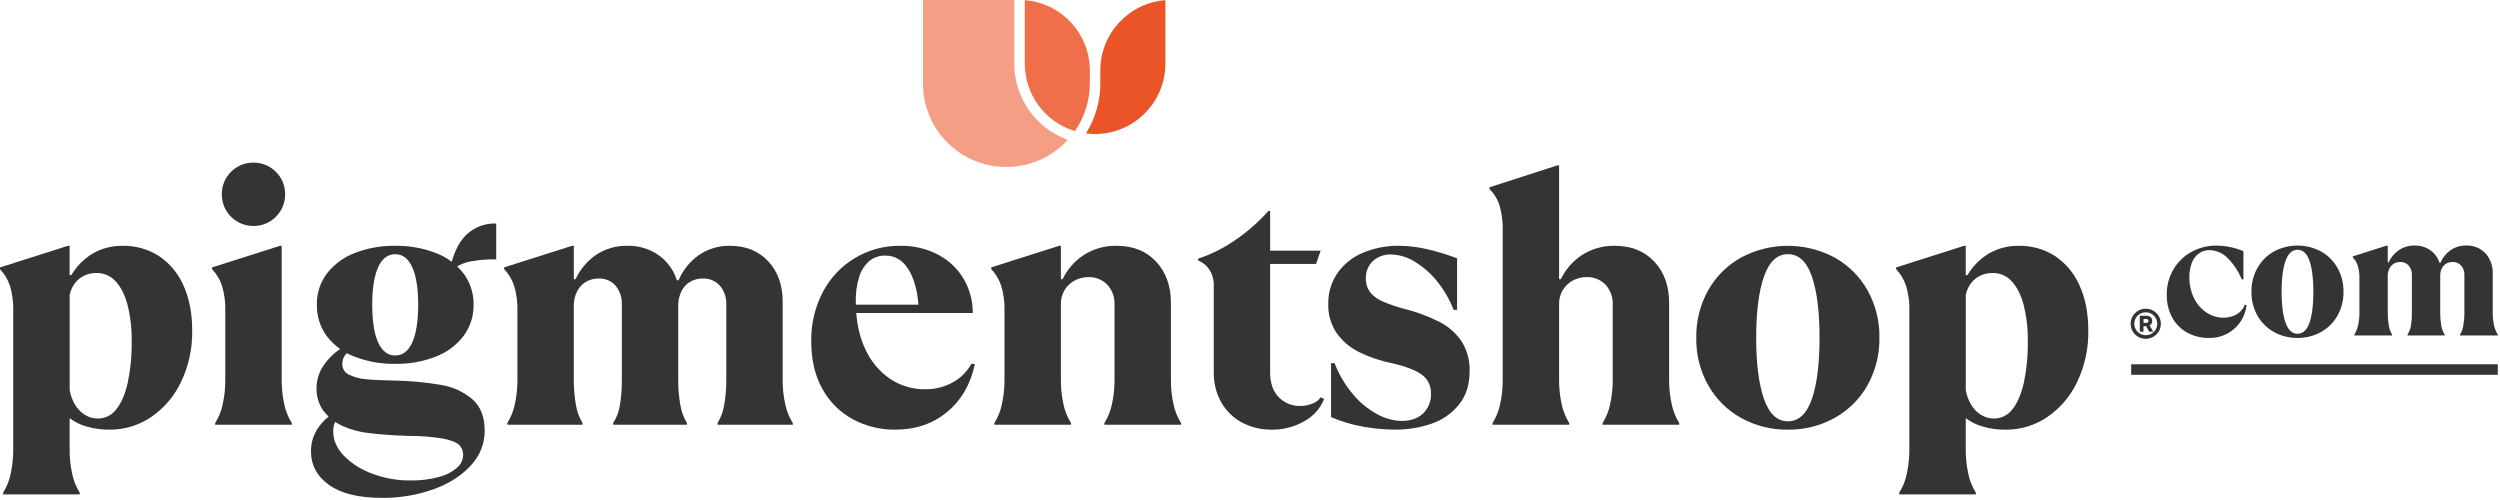
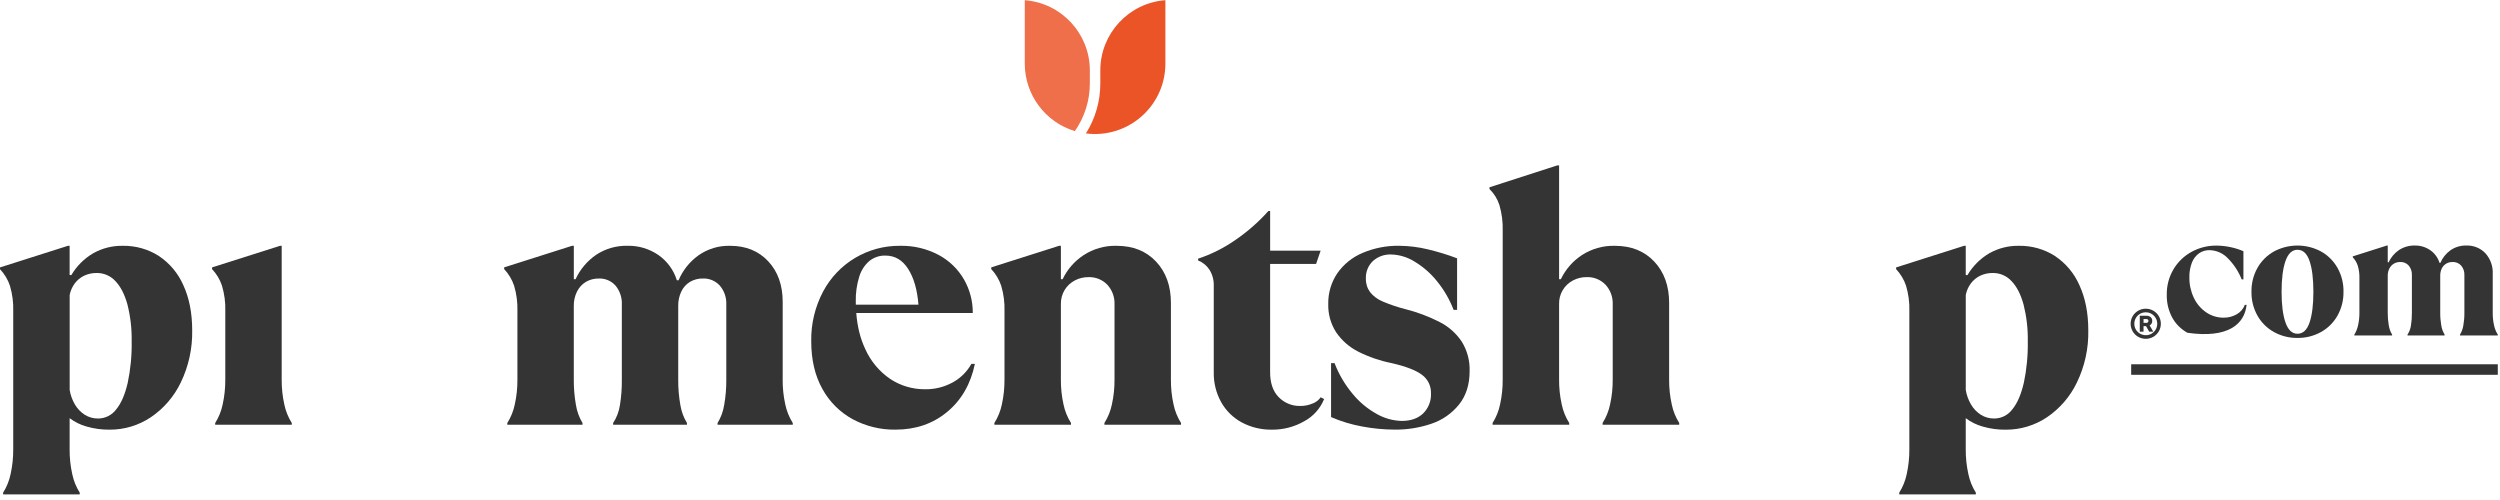
<svg xmlns="http://www.w3.org/2000/svg" width="1121" height="224" viewBox="0 0 1121 224" fill="none">
  <path d="M522.56 0.09V28.61C522.51 46.05 508.32 60.15 490.88 60.09C489.56 60.09 488.24 60 486.93 59.83C491.16 53.12 493.4 45.35 493.38 37.41V31.52C493.41 15.03 506.11 1.34 522.56 0.08" fill="#EA5427" />
  <path d="M488.68 31.53V37.42C488.68 45.06 486.34 52.52 481.97 58.79C468.67 54.76 459.55 42.52 459.51 28.61V0.09C475.95 1.34 488.66 15.04 488.69 31.53" fill="#EE6F49" />
-   <path d="M478.83 62.71C464.9 77.95 441.26 79.01 426.02 65.09C418.25 57.99 413.83 47.94 413.86 37.42V0H454.8V28.61C454.82 43.91 464.43 57.55 478.83 62.71Z" fill="#F49F85" />
  <path d="M71.2 114.75C66.35 111.68 60.7 110.11 54.96 110.22C50.34 110.15 45.79 111.31 41.76 113.58C37.73 115.95 34.37 119.31 32 123.34H31.22V110.23H30.44L0 119.91V120.69C2 122.81 3.52 125.34 4.45 128.11C5.56 131.83 6.06 135.7 5.93 139.58V201.4C5.96 205.15 5.57 208.9 4.76 212.56C4.15 215.52 3.01 218.35 1.4 220.91V221.69H35.75V220.91C34.14 218.35 33 215.52 32.39 212.56C31.58 208.9 31.19 205.15 31.22 201.4V187.51C33.49 189.22 36.06 190.49 38.8 191.25C42.17 192.23 45.67 192.7 49.18 192.66C55.74 192.69 62.15 190.76 67.6 187.12C73.42 183.19 78.08 177.77 81.1 171.43C84.59 164.18 86.33 156.22 86.18 148.17C86.18 140.36 84.85 133.59 82.2 127.87C79.87 122.53 76.05 117.98 71.19 114.76L71.2 114.75ZM57.23 171.81C56.03 176.96 54.32 180.89 52.08 183.6C50.18 186.14 47.21 187.64 44.04 187.66C41.89 187.7 39.77 187.11 37.95 185.95C36.15 184.78 34.66 183.2 33.58 181.35C32.41 179.35 31.61 177.16 31.24 174.87V132.25C31.61 130.39 32.38 128.63 33.5 127.1C34.59 125.65 36.01 124.47 37.64 123.66C39.44 122.8 41.42 122.37 43.42 122.41C46.6 122.39 49.64 123.72 51.77 126.07C54.11 128.52 55.91 132.03 57.16 136.61C58.5 141.97 59.14 147.48 59.04 153.01C59.15 159.33 58.54 165.64 57.24 171.82L57.23 171.81Z" fill="#343434" />
  <path d="M126.31 170.18V110.23H125.53L95.09 119.9V120.68C97.09 122.8 98.61 125.33 99.54 128.1C100.65 131.82 101.15 135.7 101.02 139.57V170.17C101.05 173.92 100.66 177.67 99.85 181.33C99.24 184.29 98.1 187.12 96.49 189.68V190.46H130.84V189.68C129.23 187.12 128.09 184.29 127.48 181.33C126.67 177.67 126.28 173.92 126.31 170.17V170.18Z" fill="#343434" />
-   <path d="M113.66 101.33C113.71 101.33 113.77 101.33 113.82 101.33C121.62 101.28 127.91 94.92 127.86 87.12C127.86 87.07 127.86 87.01 127.86 86.96C127.82 79.16 121.46 72.87 113.65 72.91C113.6 72.91 113.54 72.91 113.49 72.91C105.69 72.95 99.4 79.32 99.45 87.12C99.45 87.17 99.45 87.23 99.45 87.28C99.49 95.08 105.86 101.37 113.66 101.32V101.33Z" fill="#343434" />
-   <path d="M202.53 117.36C200.41 115.76 198.06 114.45 195.55 113.5C189.71 111.23 183.48 110.11 177.21 110.22C170.97 110.11 164.76 111.22 158.94 113.5C154.04 115.38 149.75 118.57 146.53 122.71C143.55 126.72 141.98 131.61 142.08 136.6C141.97 141.67 143.53 146.64 146.53 150.73C148.22 152.94 150.24 154.87 152.48 156.47C149.54 158.49 146.98 161.04 144.97 164C143 166.99 141.94 170.49 141.93 174.07C141.84 177.63 142.88 181.13 144.9 184.06C145.64 185.04 146.46 185.95 147.34 186.79C145.27 188.45 143.49 190.45 142.09 192.72C140.34 195.62 139.42 198.94 139.44 202.32C139.44 208.56 142.15 213.61 147.56 217.46C152.97 221.31 160.88 223.24 171.29 223.24C179.13 223.32 186.92 222.03 194.32 219.42C201.35 216.87 206.94 213.31 211.1 208.73C215.11 204.52 217.35 198.93 217.34 193.12C217.34 186.98 215.52 182.3 211.88 179.07C207.85 175.66 202.96 173.42 197.75 172.59C190.71 171.38 183.58 170.73 176.44 170.64C171.13 170.54 166.97 170.33 163.95 170.02C161.35 169.82 158.8 169.13 156.46 167.99C154.59 167.12 153.42 165.21 153.49 163.15C153.48 161.94 153.8 160.75 154.43 159.72C154.74 159.23 155.1 158.78 155.5 158.36C156.64 158.97 157.82 159.51 159.04 159.95C164.84 162.16 171.02 163.25 177.23 163.15C183.47 163.26 189.68 162.15 195.5 159.87C200.42 157.98 204.71 154.76 207.91 150.58C210.89 146.54 212.45 141.63 212.36 136.61C212.44 131.65 210.9 126.8 207.99 122.79C207.08 121.59 206.07 120.48 204.99 119.45C206.71 118.48 208.55 117.75 210.49 117.32C214.45 116.55 218.48 116.21 222.51 116.3V100.22C217.69 100.04 212.98 101.75 209.4 104.98C206.41 107.74 204.13 111.87 202.56 117.35L202.53 117.36ZM153.79 191.09C157.53 192.74 161.51 193.8 165.58 194.21C170.42 194.83 176.38 195.25 183.46 195.46C188.51 195.44 193.54 195.83 198.53 196.63C202.02 197.31 204.41 198.22 205.71 199.36C207.05 200.6 207.77 202.38 207.66 204.2C207.58 206.35 206.58 208.37 204.93 209.74C202.58 211.73 199.8 213.15 196.81 213.88C192.61 215 188.28 215.52 183.93 215.44C178.12 215.48 172.35 214.45 166.91 212.39C162.12 210.69 157.77 207.95 154.19 204.35C151.02 201.02 149.43 197.43 149.43 193.58C149.35 192.04 149.66 190.52 150.28 189.16C151.39 189.9 152.56 190.55 153.8 191.09H153.79ZM184.86 153.55C183.09 157.45 180.54 159.4 177.21 159.4C173.88 159.4 171.33 157.44 169.56 153.55C167.79 149.65 166.91 144.01 166.91 136.61C166.91 129.32 167.8 123.73 169.56 119.83C171.32 115.93 173.88 113.98 177.21 113.98C180.54 113.98 183.09 115.93 184.86 119.83C186.63 123.73 187.51 129.33 187.51 136.61C187.51 144 186.62 149.65 184.86 153.55Z" fill="#343434" />
  <path d="M350.959 170.17V135.36C350.959 127.87 348.799 121.8 344.479 117.17C340.159 112.54 334.459 110.22 327.389 110.22C322.319 110.08 317.329 111.59 313.179 114.51C309.239 117.34 306.159 121.2 304.279 125.67H303.499C302.079 121.08 299.169 117.1 295.229 114.35C291.189 111.57 286.389 110.12 281.489 110.21C276.449 110.07 271.489 111.49 267.289 114.27C263.299 117.02 260.109 120.8 258.079 125.2H257.299V110.21H256.519L226.069 119.89V120.67C228.069 122.79 229.579 125.32 230.519 128.09C231.629 131.81 232.129 135.68 232.009 139.56V170.16C232.039 173.91 231.649 177.66 230.839 181.32C230.229 184.28 229.089 187.11 227.479 189.67V190.46H261.199V189.68C259.689 187.17 258.679 184.38 258.229 181.48C257.579 177.74 257.259 173.95 257.289 170.16V137.22C257.239 134.95 257.749 132.69 258.769 130.66C259.669 128.88 261.049 127.39 262.749 126.37C264.499 125.36 266.499 124.85 268.529 124.89C271.379 124.78 274.129 125.95 276.019 128.09C277.979 130.48 278.979 133.51 278.829 136.59V170.16C278.879 174.03 278.589 177.89 277.969 181.71C277.549 184.55 276.509 187.27 274.929 189.67V190.45H308.029V189.67C306.519 187.18 305.519 184.42 305.059 181.55C304.399 177.79 304.079 173.97 304.119 170.15V137.21C304.069 134.94 304.549 132.7 305.529 130.65C306.379 128.87 307.739 127.38 309.429 126.36C311.179 125.35 313.179 124.83 315.209 124.88C318.079 124.78 320.849 125.95 322.779 128.08C324.789 130.45 325.819 133.49 325.669 136.59V170.16C325.709 173.98 325.389 177.8 324.729 181.56C324.279 184.43 323.269 187.19 321.759 189.68V190.46H355.479V189.68C353.869 187.12 352.729 184.29 352.119 181.33C351.309 177.67 350.919 173.92 350.949 170.17H350.959Z" fill="#343434" />
  <path d="M427.139 171.5C423.359 173.56 419.109 174.61 414.809 174.54C409.259 174.59 403.829 172.99 399.199 169.94C394.269 166.58 390.369 161.9 387.949 156.44C385.749 151.79 384.419 146.42 383.949 140.36H436.199C436.239 135.11 434.889 129.94 432.289 125.37C429.619 120.72 425.699 116.9 420.969 114.36C415.619 111.51 409.629 110.08 403.569 110.22C389.139 110.07 375.829 117.99 369.069 130.75C365.449 137.6 363.619 145.25 363.759 153C363.759 161.33 365.419 168.45 368.759 174.39C371.889 180.13 376.609 184.84 382.339 187.97C388.239 191.14 394.849 192.75 401.539 192.65C410.609 192.65 418.329 190 424.729 184.69C431.119 179.38 435.259 172.2 437.139 163.15H435.579C433.619 166.68 430.689 169.57 427.139 171.5ZM385.299 124.04C386.109 121.32 387.679 118.88 389.829 117.02C391.859 115.39 394.409 114.53 397.009 114.6C401.279 114.6 404.679 116.6 407.229 120.61C409.779 124.62 411.309 129.95 411.829 136.61H383.759C383.759 136.14 383.729 135.68 383.729 135.21C383.639 131.43 384.169 127.66 385.289 124.05L385.299 124.04Z" fill="#343434" />
  <path d="M525.04 170.17V135.82C525.04 128.22 522.83 122.05 518.4 117.32C513.98 112.59 508.07 110.22 500.68 110.22C495.42 110.08 490.25 111.55 485.85 114.43C481.8 117.1 478.559 120.82 476.479 125.2H475.7V110.21H474.919L444.479 119.89V120.67C446.479 122.79 447.99 125.32 448.93 128.09C450.04 131.81 450.54 135.68 450.41 139.56V170.16C450.44 173.91 450.05 177.66 449.24 181.32C448.63 184.28 447.49 187.11 445.88 189.67V190.45H480.229V189.67C478.619 187.11 477.48 184.28 476.87 181.32C476.06 177.66 475.67 173.91 475.7 170.16V136.44C475.64 134.16 476.229 131.91 477.419 129.96C478.529 128.18 480.09 126.72 481.95 125.75C483.83 124.76 485.92 124.25 488.04 124.27C491.24 124.14 494.339 125.39 496.549 127.7C498.719 130.08 499.87 133.22 499.75 136.44V170.16C499.78 173.91 499.39 177.66 498.58 181.32C497.97 184.28 496.83 187.11 495.22 189.67V190.45H529.57V189.67C527.96 187.11 526.82 184.28 526.21 181.32C525.4 177.66 525.01 173.91 525.04 170.16V170.17Z" fill="#343434" />
  <path d="M588.73 180.86C586.91 181.67 584.94 182.07 582.95 182.03C579.37 182.1 575.92 180.69 573.42 178.13C570.82 175.53 569.52 171.78 569.52 166.89V118.34H590.13L592.17 112.41H569.53V94.61H568.75C564.37 99.51 559.42 103.86 554 107.57C548.84 111.17 543.19 114.01 537.22 116V116.78C539.3 117.61 541.07 119.05 542.3 120.92C543.66 123.09 544.34 125.62 544.25 128.18V166.9C544.15 171.62 545.31 176.28 547.61 180.4C549.78 184.24 553 187.38 556.9 189.46C560.98 191.62 565.55 192.72 570.17 192.66C575.34 192.74 580.44 191.42 584.92 188.83C588.92 186.65 592.04 183.14 593.74 178.92L592.19 178.14C591.34 179.37 590.14 180.31 588.75 180.87L588.73 180.86Z" fill="#343434" />
  <path d="M645.719 144.49C640.799 141.96 635.619 140 630.259 138.64C626.769 137.76 623.349 136.61 620.029 135.2C617.799 134.3 615.839 132.85 614.329 130.98C613.049 129.21 612.389 127.07 612.459 124.89C612.339 121.96 613.469 119.12 615.579 117.08C617.839 115.04 620.809 113.97 623.849 114.11C627.559 114.22 631.169 115.33 634.309 117.31C638.159 119.63 641.569 122.61 644.379 126.13C647.509 129.98 650.009 134.3 651.799 138.93H653.359V115.83C649.029 114.18 644.599 112.83 640.089 111.77C635.949 110.77 631.699 110.25 627.439 110.21C621.789 110.11 616.179 111.2 610.969 113.41C606.409 115.32 602.479 118.49 599.649 122.54C596.919 126.59 595.499 131.39 595.589 136.28C595.459 140.81 596.709 145.28 599.179 149.08C601.689 152.72 605.069 155.67 609.019 157.67C613.759 160.06 618.799 161.79 624.009 162.82C630.359 164.28 634.889 166.02 637.589 168.05C640.249 169.98 641.769 173.12 641.649 176.4C641.809 179.76 640.529 183.02 638.139 185.38C635.799 187.62 632.599 188.74 628.539 188.74C624.649 188.65 620.849 187.6 617.459 185.69C613.309 183.41 609.619 180.37 606.609 176.71C603.119 172.57 600.339 167.87 598.409 162.82H596.849V187.02C601.299 188.95 605.959 190.36 610.739 191.23C615.579 192.15 620.489 192.62 625.419 192.64C631.019 192.7 636.589 191.8 641.889 189.99C646.739 188.36 651.009 185.38 654.219 181.4C657.389 177.45 658.979 172.45 658.979 166.41C659.129 161.76 657.909 157.17 655.469 153.22C653.009 149.52 649.649 146.52 645.709 144.48L645.719 144.49Z" fill="#343434" />
  <path d="M748.44 170.17V135.82C748.44 128.22 746.23 122.05 741.8 117.32C737.37 112.59 731.47 110.22 724.08 110.22C718.82 110.09 713.65 111.56 709.25 114.43C705.21 117.1 701.97 120.83 699.88 125.2H699.1V74.15H698.32L667.88 83.98V84.76C669.93 86.75 671.45 89.22 672.33 91.94C673.43 95.69 673.93 99.59 673.81 103.49V170.15C673.84 173.9 673.45 177.65 672.64 181.31C672.03 184.27 670.89 187.1 669.28 189.66V190.44H703.63V189.66C702.02 187.1 700.88 184.27 700.27 181.31C699.46 177.65 699.07 173.9 699.1 170.15V136.43C698.95 131.96 701.38 127.8 705.34 125.74C707.22 124.75 709.31 124.24 711.43 124.26C714.63 124.13 717.73 125.38 719.94 127.69C722.11 130.07 723.26 133.21 723.14 136.43V170.15C723.17 173.9 722.78 177.65 721.97 181.31C721.36 184.27 720.22 187.1 718.61 189.66V190.44H752.96V189.66C751.35 187.1 750.21 184.27 749.61 181.31C748.8 177.65 748.41 173.9 748.44 170.15V170.17Z" fill="#343434" />
-   <path d="M822.59 115.45C809.51 108.48 793.82 108.48 780.75 115.45C774.58 118.87 769.48 123.92 766 130.05C762.34 136.57 760.48 143.96 760.61 151.44C760.47 158.92 762.33 166.3 766 172.83C769.48 178.96 774.58 184.02 780.75 187.43C787.15 190.96 794.36 192.76 801.67 192.66C808.98 192.76 816.19 190.96 822.59 187.43C828.76 184.02 833.87 178.96 837.34 172.83C841 166.31 842.86 158.92 842.73 151.44C842.87 143.96 841.01 136.58 837.34 130.05C833.86 123.92 828.76 118.86 822.59 115.45ZM812.44 178.92C810.14 185.58 806.55 188.91 801.67 188.91C796.88 188.91 793.32 185.58 790.98 178.92C788.64 172.26 787.47 163.1 787.47 151.44C787.47 139.78 788.64 130.62 790.98 123.96C793.32 117.3 796.89 113.97 801.67 113.97C806.56 113.97 810.15 117.31 812.44 123.96C814.74 130.62 815.88 139.78 815.88 151.44C815.88 163.1 814.73 172.26 812.44 178.92Z" fill="#343434" />
  <path d="M921.41 114.75C916.56 111.68 910.91 110.11 905.17 110.22C900.55 110.15 896 111.31 891.98 113.58C887.95 115.95 884.59 119.31 882.22 123.34H881.44V110.23H880.66L850.22 119.91V120.69C852.22 122.81 853.74 125.34 854.67 128.11C855.78 131.83 856.28 135.7 856.15 139.58V201.4C856.18 205.15 855.79 208.9 854.98 212.56C854.37 215.52 853.23 218.35 851.62 220.91V221.69H885.97V220.91C884.36 218.35 883.22 215.52 882.61 212.56C881.8 208.9 881.41 205.15 881.44 201.4V187.51C883.71 189.22 886.28 190.49 889.01 191.26C892.38 192.24 895.88 192.72 899.4 192.67C905.96 192.7 912.37 190.77 917.82 187.13C923.64 183.2 928.3 177.78 931.32 171.44C934.81 164.19 936.55 156.22 936.39 148.18C936.39 140.37 935.06 133.6 932.41 127.88C930.08 122.54 926.26 117.99 921.4 114.77L921.41 114.75ZM907.44 171.81C906.24 176.96 904.53 180.89 902.29 183.6C900.39 186.14 897.42 187.64 894.25 187.66C892.1 187.7 889.98 187.11 888.16 185.95C886.36 184.78 884.87 183.2 883.79 181.35C882.62 179.35 881.82 177.16 881.45 174.87V132.25C881.82 130.39 882.59 128.63 883.71 127.1C884.8 125.65 886.22 124.47 887.85 123.66C889.65 122.8 891.63 122.37 893.63 122.41C896.81 122.39 899.85 123.72 901.99 126.07C904.33 128.52 906.13 132.03 907.38 136.61C908.72 141.97 909.36 147.48 909.26 153.01C909.37 159.33 908.76 165.64 907.46 171.82L907.44 171.81Z" fill="#343434" />
-   <path d="M980.9 149.22C983.8 150.78 987.06 151.57 990.35 151.54C999.04 151.83 1006.47 145.36 1007.37 136.71H1006.58C1005.9 138.49 1004.63 139.97 1002.97 140.91C1001.18 141.94 999.15 142.47 997.09 142.44C994.29 142.47 991.55 141.63 989.25 140.05C986.86 138.41 984.95 136.16 983.72 133.54C982.36 130.69 981.68 127.56 981.72 124.41C981.65 122.11 982.05 119.81 982.89 117.66C983.54 116 984.66 114.57 986.11 113.54C987.48 112.62 989.09 112.14 990.74 112.17C993.86 112.23 996.83 113.55 998.97 115.82C1001.65 118.52 1003.76 121.73 1005.16 125.27H1005.95V112.64C1004.05 111.82 1002.06 111.2 1000.02 110.79C997.99 110.36 995.93 110.14 993.86 110.13C989.94 110.09 986.08 111.06 982.64 112.96C979.29 114.8 976.49 117.51 974.56 120.8C972.55 124.22 971.52 128.13 971.58 132.09C971.49 135.73 972.35 139.33 974.09 142.52C975.67 145.35 978.02 147.68 980.88 149.23L980.9 149.22Z" fill="#343434" />
+   <path d="M980.9 149.22C999.04 151.83 1006.47 145.36 1007.37 136.71H1006.58C1005.9 138.49 1004.63 139.97 1002.97 140.91C1001.18 141.94 999.15 142.47 997.09 142.44C994.29 142.47 991.55 141.63 989.25 140.05C986.86 138.41 984.95 136.16 983.72 133.54C982.36 130.69 981.68 127.56 981.72 124.41C981.65 122.11 982.05 119.81 982.89 117.66C983.54 116 984.66 114.57 986.11 113.54C987.48 112.62 989.09 112.14 990.74 112.17C993.86 112.23 996.83 113.55 998.97 115.82C1001.65 118.52 1003.76 121.73 1005.16 125.27H1005.95V112.64C1004.05 111.82 1002.06 111.2 1000.02 110.79C997.99 110.36 995.93 110.14 993.86 110.13C989.94 110.09 986.08 111.06 982.64 112.96C979.29 114.8 976.49 117.51 974.56 120.8C972.55 124.22 971.52 128.13 971.58 132.09C971.49 135.73 972.35 139.33 974.09 142.52C975.67 145.35 978.02 147.68 980.88 149.23L980.9 149.22Z" fill="#343434" />
  <path d="M1019.68 148.9C1022.9 150.68 1026.52 151.58 1030.19 151.53C1033.86 151.58 1037.49 150.67 1040.7 148.9C1043.8 147.19 1046.36 144.65 1048.11 141.57C1049.95 138.29 1050.89 134.58 1050.82 130.82C1050.89 127.06 1049.96 123.35 1048.11 120.07C1046.36 116.99 1043.8 114.45 1040.7 112.73C1034.13 109.23 1026.25 109.23 1019.68 112.73C1016.58 114.45 1014.02 116.99 1012.27 120.07C1010.43 123.35 1009.49 127.06 1009.56 130.82C1009.49 134.58 1010.42 138.29 1012.26 141.57C1014.01 144.65 1016.57 147.19 1019.67 148.9H1019.68ZM1024.82 117.02C1026 113.68 1027.79 112 1030.19 112C1032.65 112 1034.45 113.66 1035.6 117.02C1036.75 120.37 1037.32 124.98 1037.32 130.83C1037.32 136.68 1036.75 141.28 1035.6 144.63C1034.45 147.98 1032.65 149.65 1030.19 149.65C1027.78 149.65 1025.99 147.97 1024.82 144.63C1023.65 141.29 1023.06 136.68 1023.06 130.83C1023.06 124.98 1023.65 120.36 1024.82 117.02Z" fill="#343434" />
  <path d="M1118.32 145.84C1117.91 144 1117.72 142.12 1117.74 140.23V122.73C1117.89 119.38 1116.72 116.1 1114.48 113.59C1112.26 111.24 1109.13 109.97 1105.89 110.1C1103.34 110.03 1100.83 110.79 1098.74 112.25C1096.76 113.68 1095.22 115.62 1094.27 117.86H1093.88C1093.17 115.55 1091.7 113.55 1089.72 112.18C1087.7 110.78 1085.28 110.05 1082.82 110.1C1080.29 110.03 1077.8 110.74 1075.68 112.13C1073.67 113.52 1072.07 115.42 1071.05 117.63H1070.66V110.1H1070.27L1054.98 114.96V115.36C1055.98 116.43 1056.75 117.7 1057.21 119.09C1057.77 120.96 1058.02 122.9 1057.96 124.85V140.22C1057.97 142.11 1057.78 143.99 1057.37 145.83C1057.06 147.32 1056.49 148.74 1055.68 150.03V150.42H1072.62V150.03C1071.86 148.77 1071.36 147.37 1071.13 145.91C1070.8 144.03 1070.65 142.13 1070.66 140.22V123.67C1070.63 122.52 1070.89 121.39 1071.41 120.37C1071.86 119.48 1072.56 118.74 1073.41 118.22C1074.29 117.71 1075.29 117.46 1076.31 117.48C1077.74 117.42 1079.13 118.01 1080.08 119.09C1081.07 120.29 1081.57 121.81 1081.49 123.36V140.22C1081.51 142.17 1081.37 144.11 1081.06 146.03C1080.85 147.46 1080.32 148.82 1079.53 150.03V150.42H1096.16V150.03C1095.41 148.78 1094.9 147.39 1094.67 145.95C1094.34 144.06 1094.18 142.14 1094.2 140.22V123.67C1094.17 122.53 1094.41 121.4 1094.9 120.37C1095.33 119.48 1096.02 118.73 1096.87 118.22C1097.75 117.71 1098.75 117.46 1099.77 117.48C1101.21 117.43 1102.61 118.01 1103.58 119.09C1104.59 120.28 1105.11 121.81 1105.03 123.36V140.22C1105.05 142.14 1104.89 144.06 1104.56 145.95C1104.33 147.39 1103.82 148.78 1103.07 150.03V150.42H1120.01V150.03C1119.2 148.74 1118.63 147.32 1118.32 145.83V145.84Z" fill="#343434" />
  <path d="M961.17 146.23H962.28L963.68 148.71H965.53L963.89 145.91C964.64 145.53 965.1 144.74 965.05 143.9C965.1 143.23 964.82 142.59 964.31 142.16C963.78 141.76 963.13 141.56 962.46 141.58H959.47V148.71H961.16V146.23H961.17ZM961.17 143.07H962.47C962.71 143.06 962.95 143.14 963.13 143.31C963.29 143.47 963.37 143.69 963.36 143.91C963.36 144.13 963.28 144.35 963.13 144.51C962.96 144.69 962.72 144.79 962.47 144.78H961.17V143.07Z" fill="#343434" />
  <path d="M958.75 151.02C960.86 152.23 963.46 152.23 965.57 151.02C966.58 150.42 967.42 149.58 968.02 148.57C969.23 146.47 969.23 143.87 968.02 141.77C967.42 140.76 966.58 139.92 965.57 139.33C963.46 138.12 960.86 138.12 958.75 139.33C957.74 139.92 956.89 140.76 956.29 141.77C955.08 143.87 955.08 146.47 956.29 148.57C956.88 149.59 957.73 150.43 958.75 151.02ZM957.72 142.58C958.64 140.99 960.34 140.03 962.18 140.04C963.08 140.04 963.97 140.27 964.74 140.73C965.51 141.18 966.15 141.81 966.6 142.58C967.07 143.36 967.31 144.26 967.3 145.17C967.31 146.08 967.08 146.97 966.62 147.76C966.17 148.53 965.53 149.16 964.76 149.61H964.77C963.99 150.07 963.09 150.31 962.18 150.3C960.35 150.3 958.65 149.34 957.72 147.76C956.8 146.16 956.8 144.19 957.72 142.58Z" fill="#343434" />
  <path d="M1120.01 163.34H955.62V168.06H1120.01V163.34Z" fill="#343434" />
</svg>